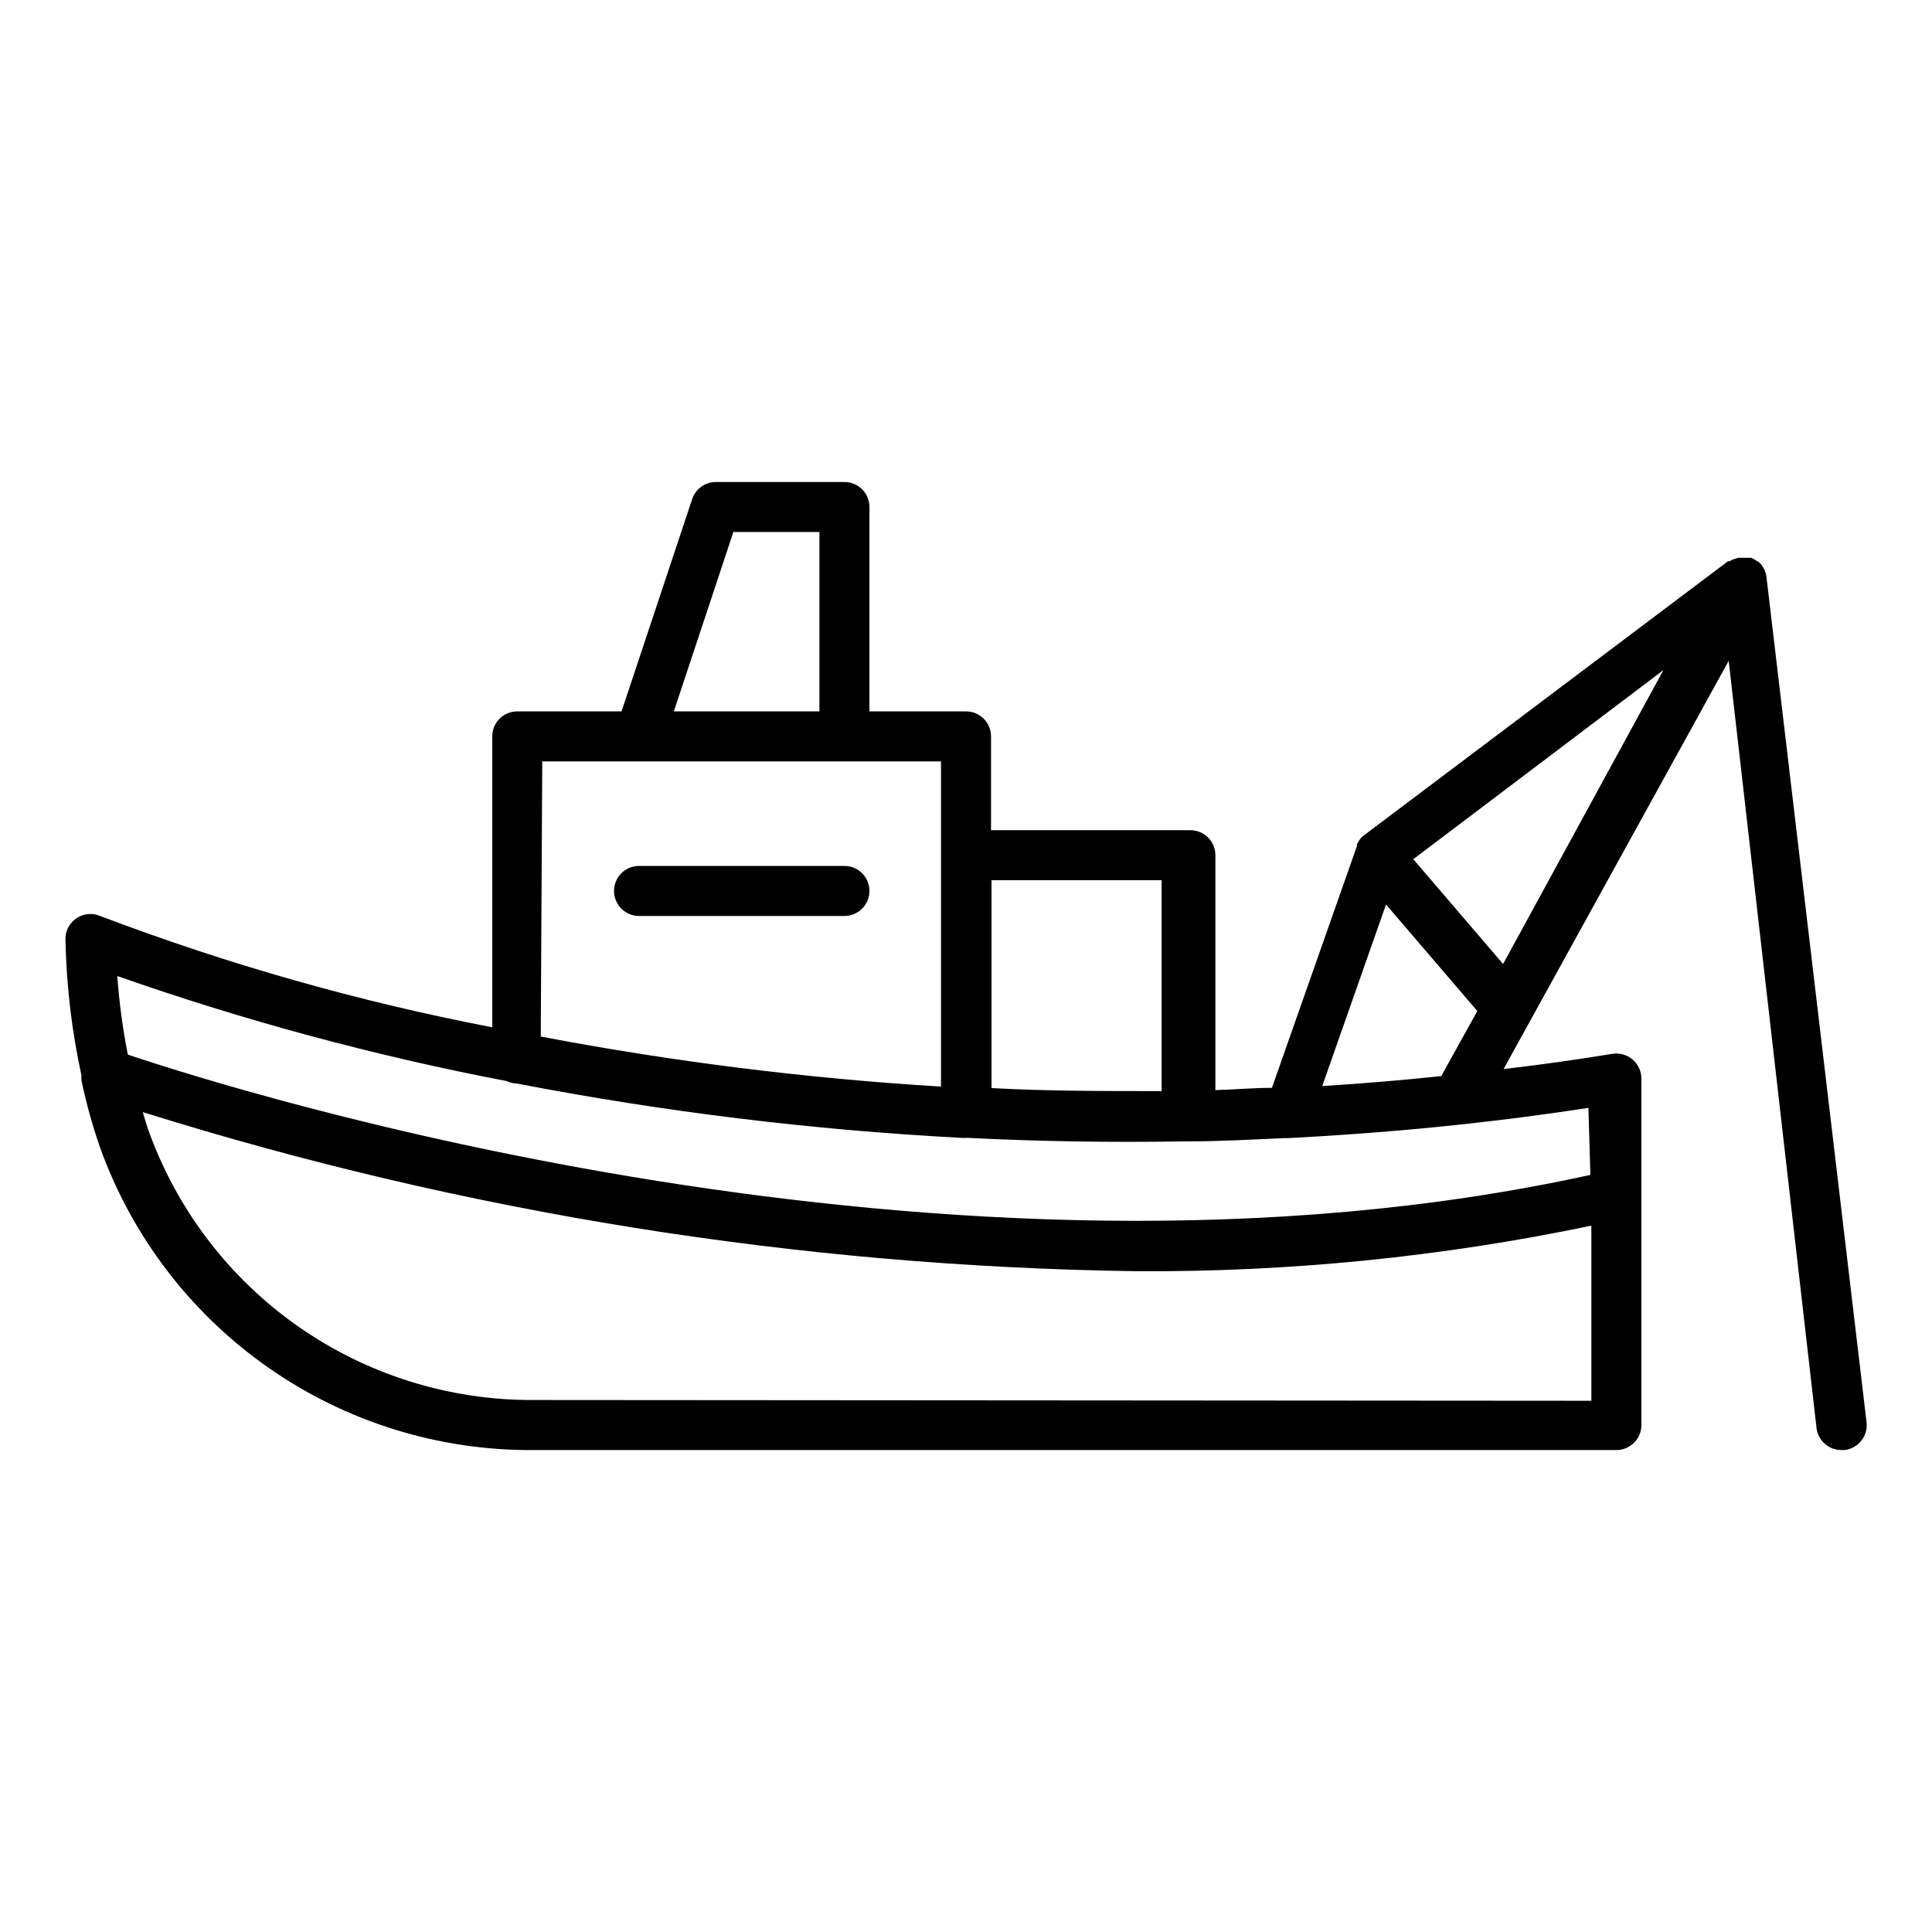
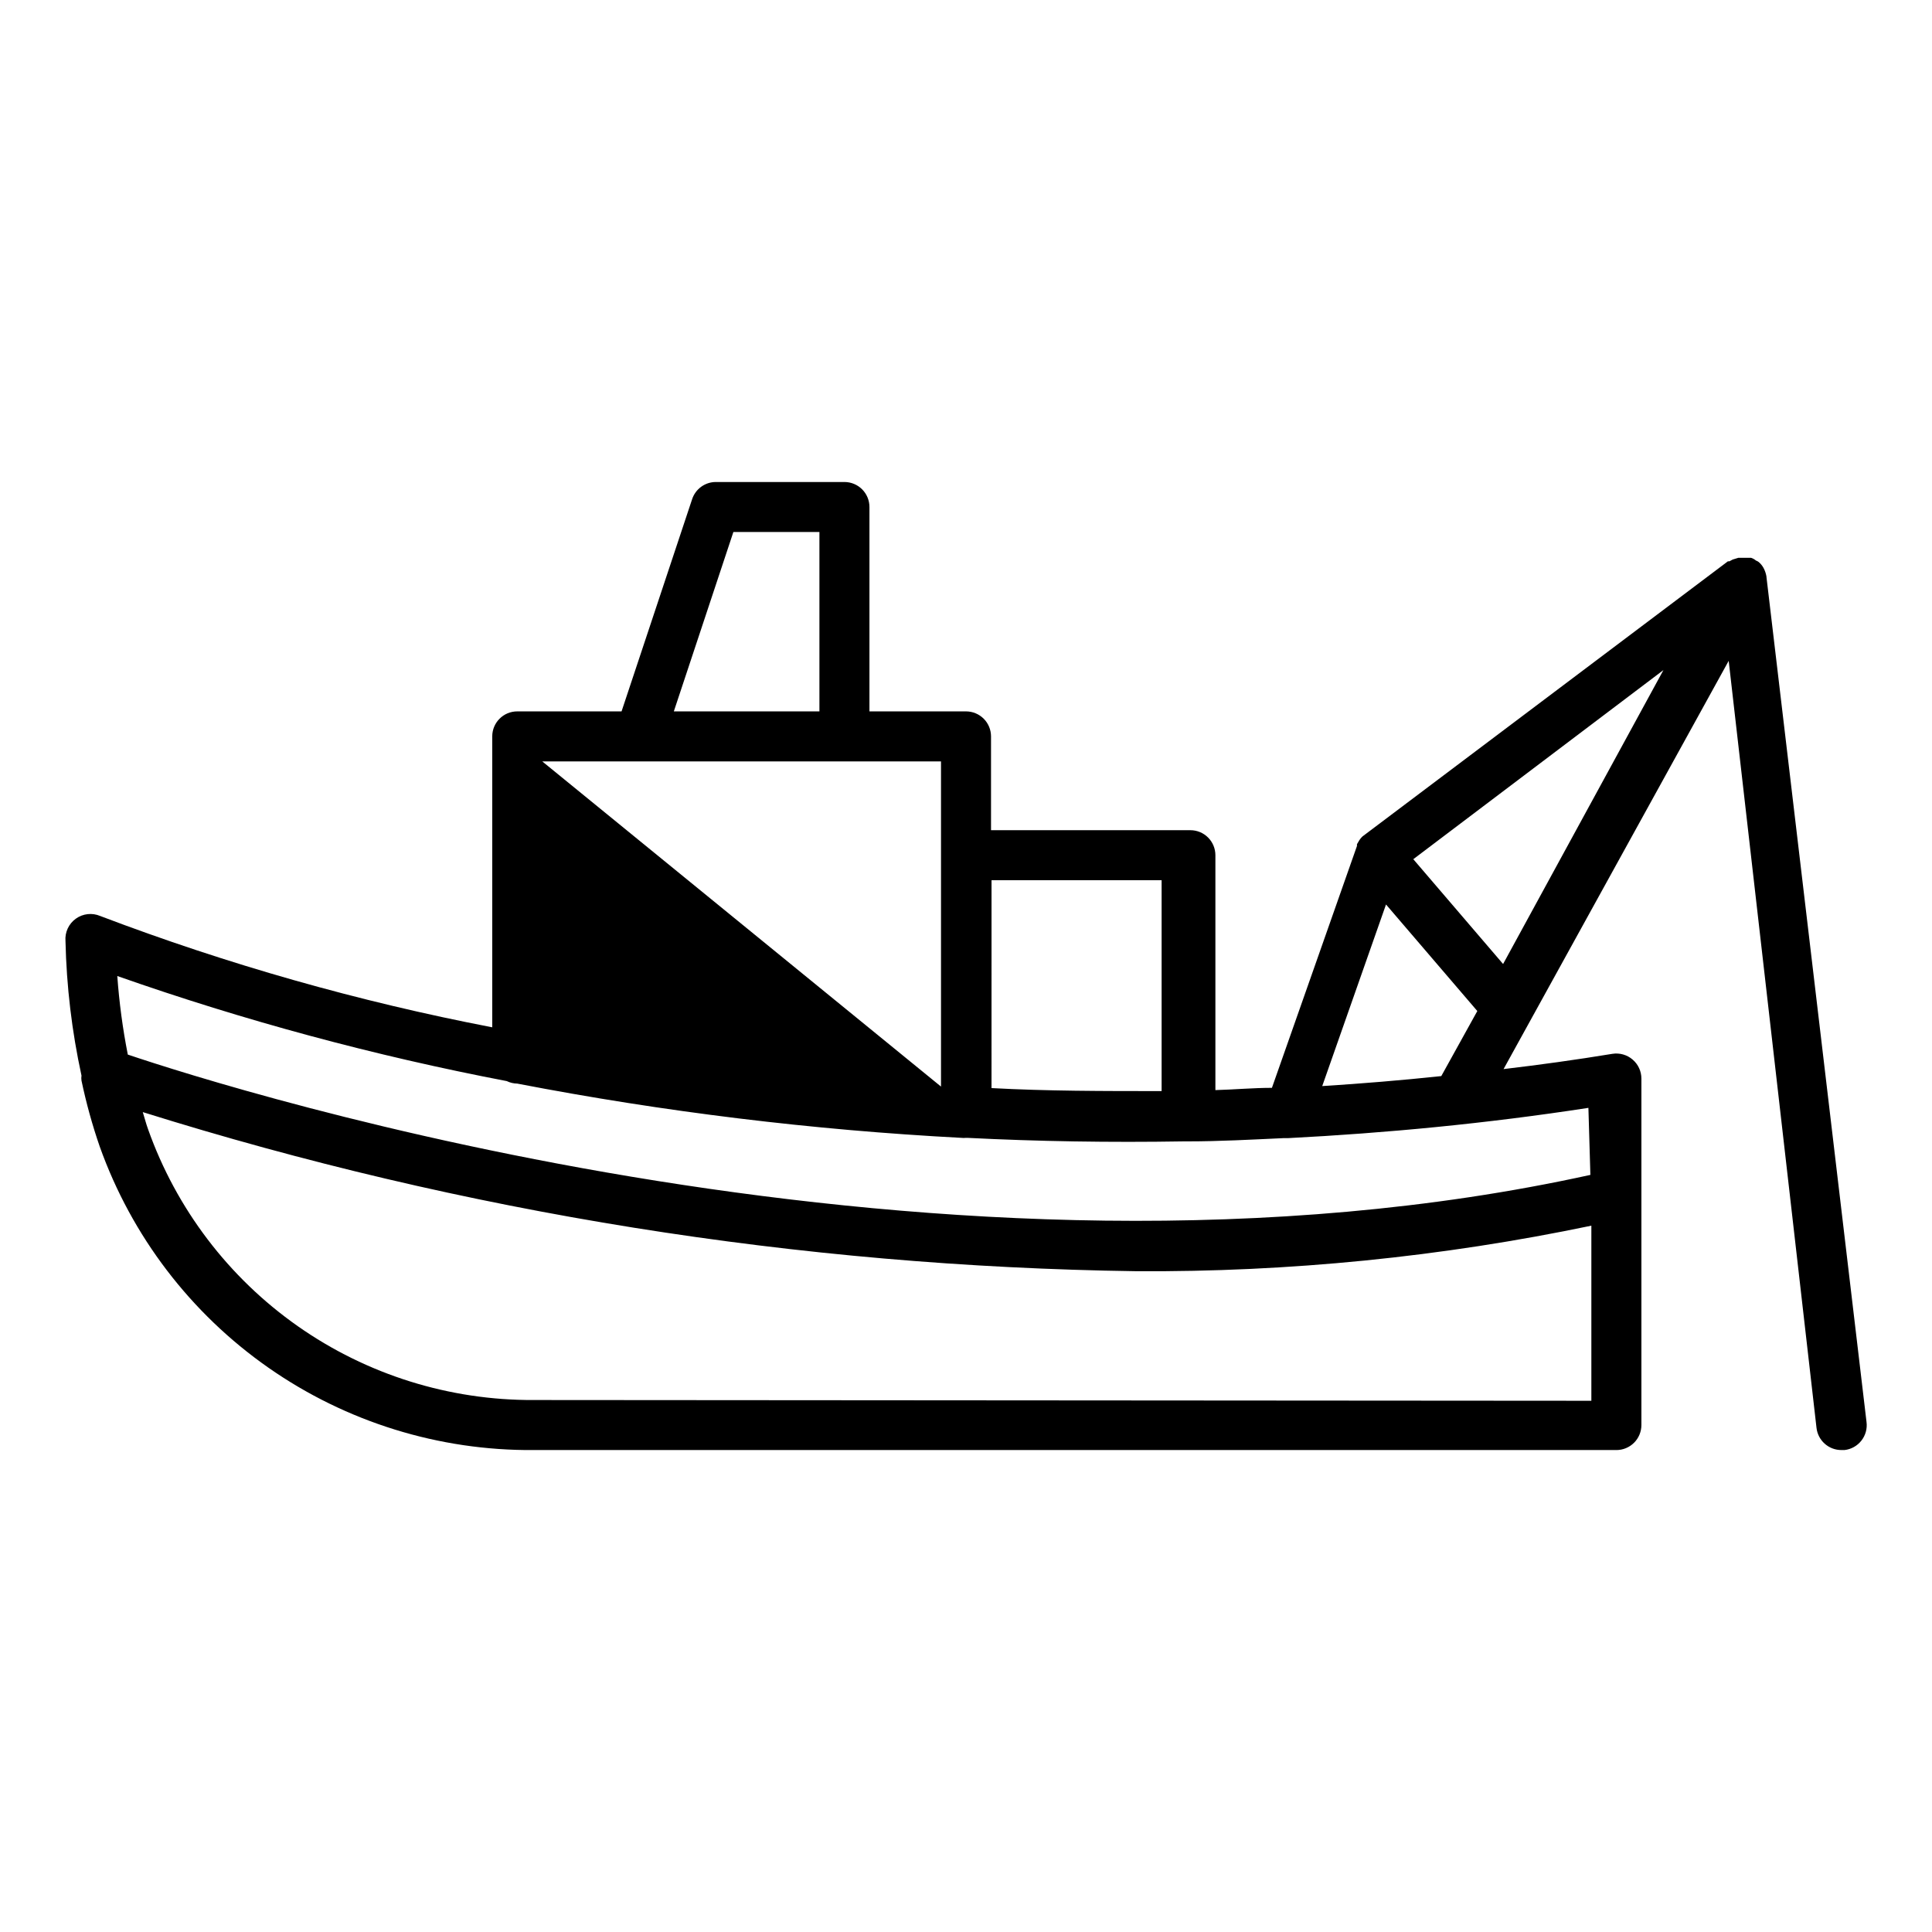
<svg xmlns="http://www.w3.org/2000/svg" fill="#000000" width="800px" height="800px" version="1.1" viewBox="144 144 512 512">
  <g>
-     <path d="m612.13 296.79c-0.137-0.812-0.402-1.598-0.797-2.32-0.324-0.582-0.75-1.098-1.258-1.527-0.219-0.168-0.465-0.305-0.73-0.395-0.387-0.332-0.836-0.582-1.324-0.73h-3.316l-1.523 0.465-0.863 0.465h-0.398l-96.852 72.918h0.004c-0.426 0.402-0.785 0.875-1.062 1.391l-0.398 0.664v0.465l-22.539 64.102c-4.973 0-10.012 0.465-14.98 0.598v-62.246c0-1.758-0.699-3.445-1.941-4.688-1.242-1.246-2.93-1.941-4.688-1.941h-52.832v-24.859c0-1.758-0.699-3.445-1.941-4.688-1.246-1.242-2.93-1.941-4.688-1.941h-25.59v-54.16c0-1.758-0.699-3.445-1.941-4.688-1.242-1.242-2.93-1.941-4.688-1.941h-34.074c-2.867 0-5.406 1.848-6.297 4.574l-18.695 56.215h-27.641c-3.664 0-6.629 2.969-6.629 6.629v77.094c-35.414-6.816-70.168-16.688-103.88-29.496-2.137-0.914-4.594-0.645-6.477 0.711-1.887 1.355-2.926 3.602-2.738 5.918 0.266 11.996 1.688 23.938 4.242 35.664-0.066 0.438-0.066 0.887 0 1.324 1.246 5.93 2.859 11.773 4.84 17.5 8.453 23.695 24.078 44.172 44.699 58.582 20.625 14.41 45.223 22.039 70.383 21.828h286.84c1.758 0 3.441-0.695 4.688-1.941 1.242-1.242 1.941-2.93 1.941-4.688v-91.812c0-1.938-0.848-3.777-2.32-5.035-1.48-1.277-3.441-1.832-5.371-1.527-9.68 1.59-19.289 2.918-28.836 4.043l59.66-108.19 23.27 203.25c0.375 3.375 3.234 5.922 6.629 5.898h0.797c1.762-0.195 3.371-1.094 4.469-2.492 1.098-1.395 1.59-3.172 1.363-4.93l-26.516-223.93zm-160.29 80.477v55.883c-15.445 0-30.492 0-45.078-0.797l0.004-55.086zm-113.49-92.277h22.805v47.531h-38.582zm-50.645 60.789h105.67v86.18-0.004c-35.602-2.16-71.027-6.59-106.07-13.258zm-2.188 169.24c-22.395 0.133-44.273-6.707-62.602-19.57-18.328-12.867-32.199-31.117-39.688-52.223-0.531-1.457-0.93-3.051-1.391-4.508 85.246 26.711 173.92 40.91 263.24 42.164 40.527 0.258 80.973-3.785 120.65-12.066v46.402zm279.95-59.66c-170.37 37.453-360.09-22.605-387.6-31.887-1.352-6.875-2.281-13.828-2.785-20.816 33.664 11.832 68.168 21.137 103.21 27.844 0.867 0.422 1.82 0.648 2.785 0.664 38.887 7.5 78.246 12.305 117.8 14.383 0.332 0.039 0.664 0.039 0.996 0h0.598c18.363 0.93 37.52 1.258 57.273 0.93h0.996c8.352 0 16.902-0.465 25.457-0.863h1.195c25.723-1.324 52.438-3.844 79.551-8.02zm-71.062-23.535 16.902-48.129 24.195 28.238-9.547 17.242c-10.605 1.125-21.145 1.988-31.551 2.648zm47.93-32.352-23.797-27.777 66.289-50.117z" />
-     <path d="m367.78 373.48h-54.426c-3.66 0-6.629 2.969-6.629 6.629 0 3.664 2.969 6.633 6.629 6.633h54.426c3.66 0 6.629-2.969 6.629-6.633 0-3.66-2.969-6.629-6.629-6.629z" />
+     <path d="m612.13 296.79c-0.137-0.812-0.402-1.598-0.797-2.32-0.324-0.582-0.75-1.098-1.258-1.527-0.219-0.168-0.465-0.305-0.73-0.395-0.387-0.332-0.836-0.582-1.324-0.73h-3.316l-1.523 0.465-0.863 0.465h-0.398l-96.852 72.918h0.004c-0.426 0.402-0.785 0.875-1.062 1.391l-0.398 0.664v0.465l-22.539 64.102c-4.973 0-10.012 0.465-14.98 0.598v-62.246c0-1.758-0.699-3.445-1.941-4.688-1.242-1.246-2.93-1.941-4.688-1.941h-52.832v-24.859c0-1.758-0.699-3.445-1.941-4.688-1.246-1.242-2.93-1.941-4.688-1.941h-25.59v-54.16c0-1.758-0.699-3.445-1.941-4.688-1.242-1.242-2.93-1.941-4.688-1.941h-34.074c-2.867 0-5.406 1.848-6.297 4.574l-18.695 56.215h-27.641c-3.664 0-6.629 2.969-6.629 6.629v77.094c-35.414-6.816-70.168-16.688-103.88-29.496-2.137-0.914-4.594-0.645-6.477 0.711-1.887 1.355-2.926 3.602-2.738 5.918 0.266 11.996 1.688 23.938 4.242 35.664-0.066 0.438-0.066 0.887 0 1.324 1.246 5.93 2.859 11.773 4.84 17.5 8.453 23.695 24.078 44.172 44.699 58.582 20.625 14.41 45.223 22.039 70.383 21.828h286.84c1.758 0 3.441-0.695 4.688-1.941 1.242-1.242 1.941-2.93 1.941-4.688v-91.812c0-1.938-0.848-3.777-2.32-5.035-1.48-1.277-3.441-1.832-5.371-1.527-9.68 1.59-19.289 2.918-28.836 4.043l59.66-108.19 23.27 203.25c0.375 3.375 3.234 5.922 6.629 5.898h0.797c1.762-0.195 3.371-1.094 4.469-2.492 1.098-1.395 1.59-3.172 1.363-4.93l-26.516-223.93zm-160.29 80.477v55.883c-15.445 0-30.492 0-45.078-0.797l0.004-55.086zm-113.49-92.277h22.805v47.531h-38.582zm-50.645 60.789h105.67v86.18-0.004zm-2.188 169.24c-22.395 0.133-44.273-6.707-62.602-19.57-18.328-12.867-32.199-31.117-39.688-52.223-0.531-1.457-0.93-3.051-1.391-4.508 85.246 26.711 173.92 40.91 263.24 42.164 40.527 0.258 80.973-3.785 120.65-12.066v46.402zm279.95-59.66c-170.37 37.453-360.09-22.605-387.6-31.887-1.352-6.875-2.281-13.828-2.785-20.816 33.664 11.832 68.168 21.137 103.21 27.844 0.867 0.422 1.82 0.648 2.785 0.664 38.887 7.5 78.246 12.305 117.8 14.383 0.332 0.039 0.664 0.039 0.996 0h0.598c18.363 0.93 37.52 1.258 57.273 0.93h0.996c8.352 0 16.902-0.465 25.457-0.863h1.195c25.723-1.324 52.438-3.844 79.551-8.02zm-71.062-23.535 16.902-48.129 24.195 28.238-9.547 17.242c-10.605 1.125-21.145 1.988-31.551 2.648zm47.93-32.352-23.797-27.777 66.289-50.117z" />
  </g>
</svg>